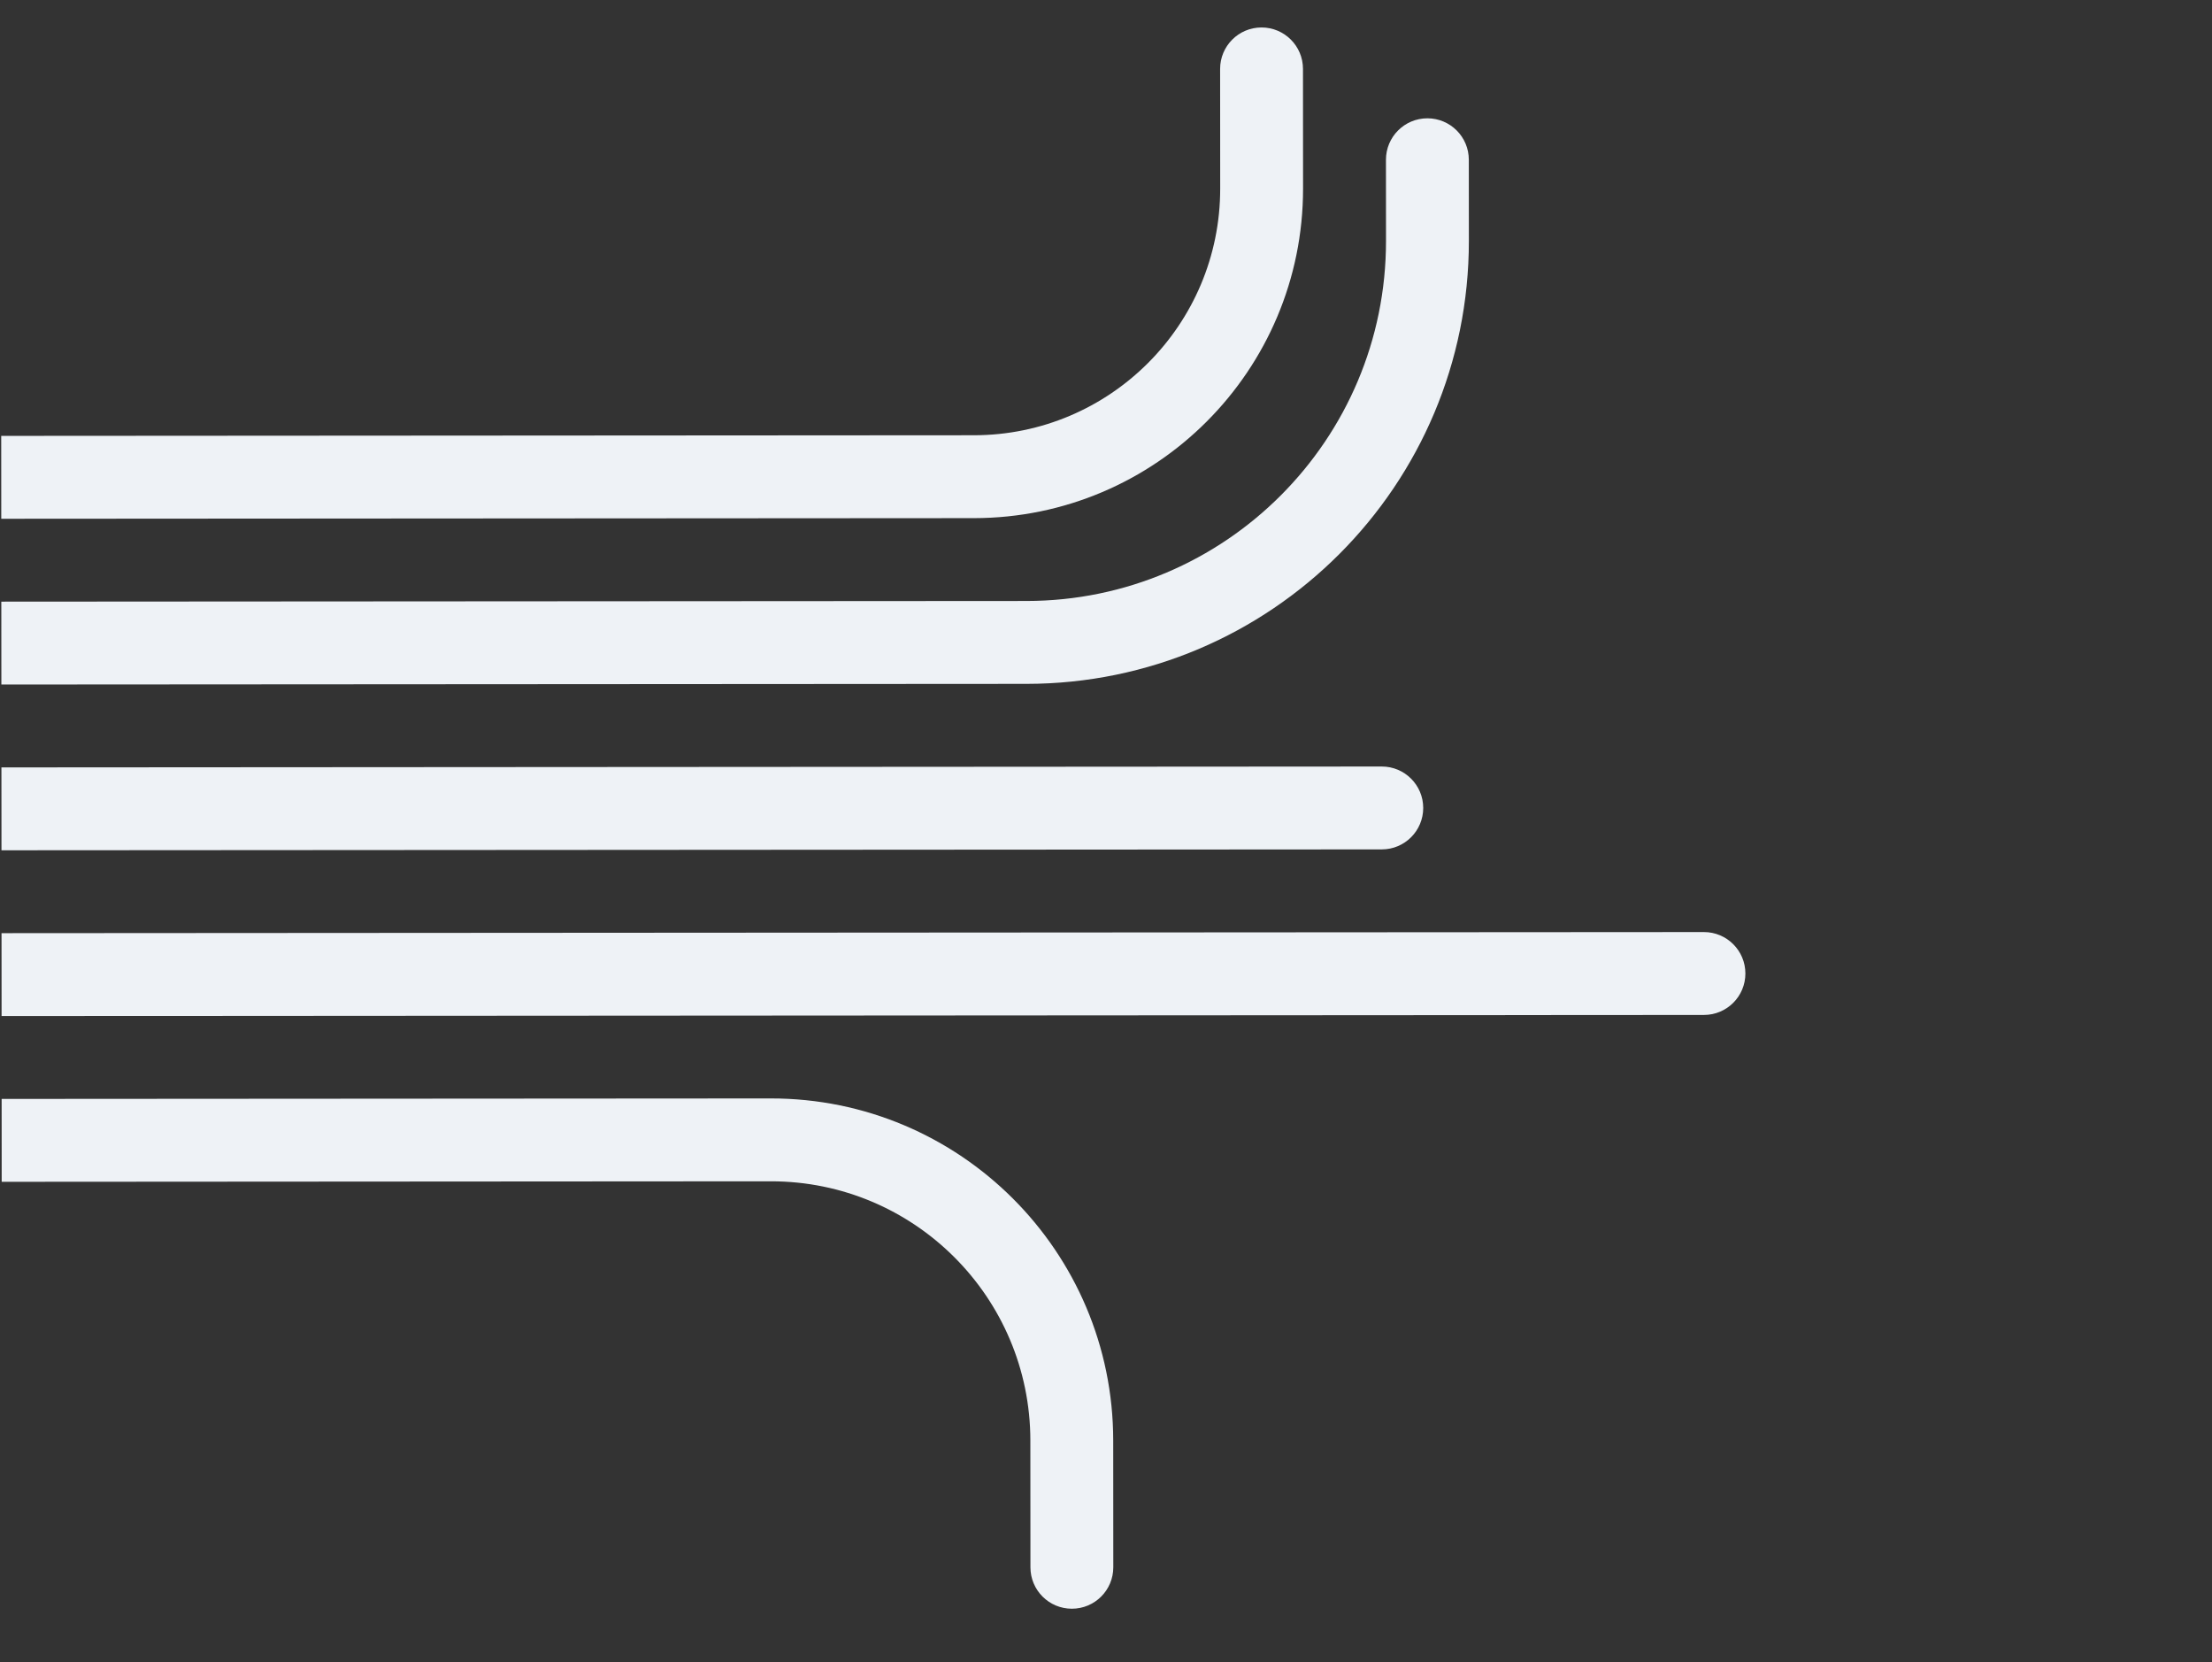
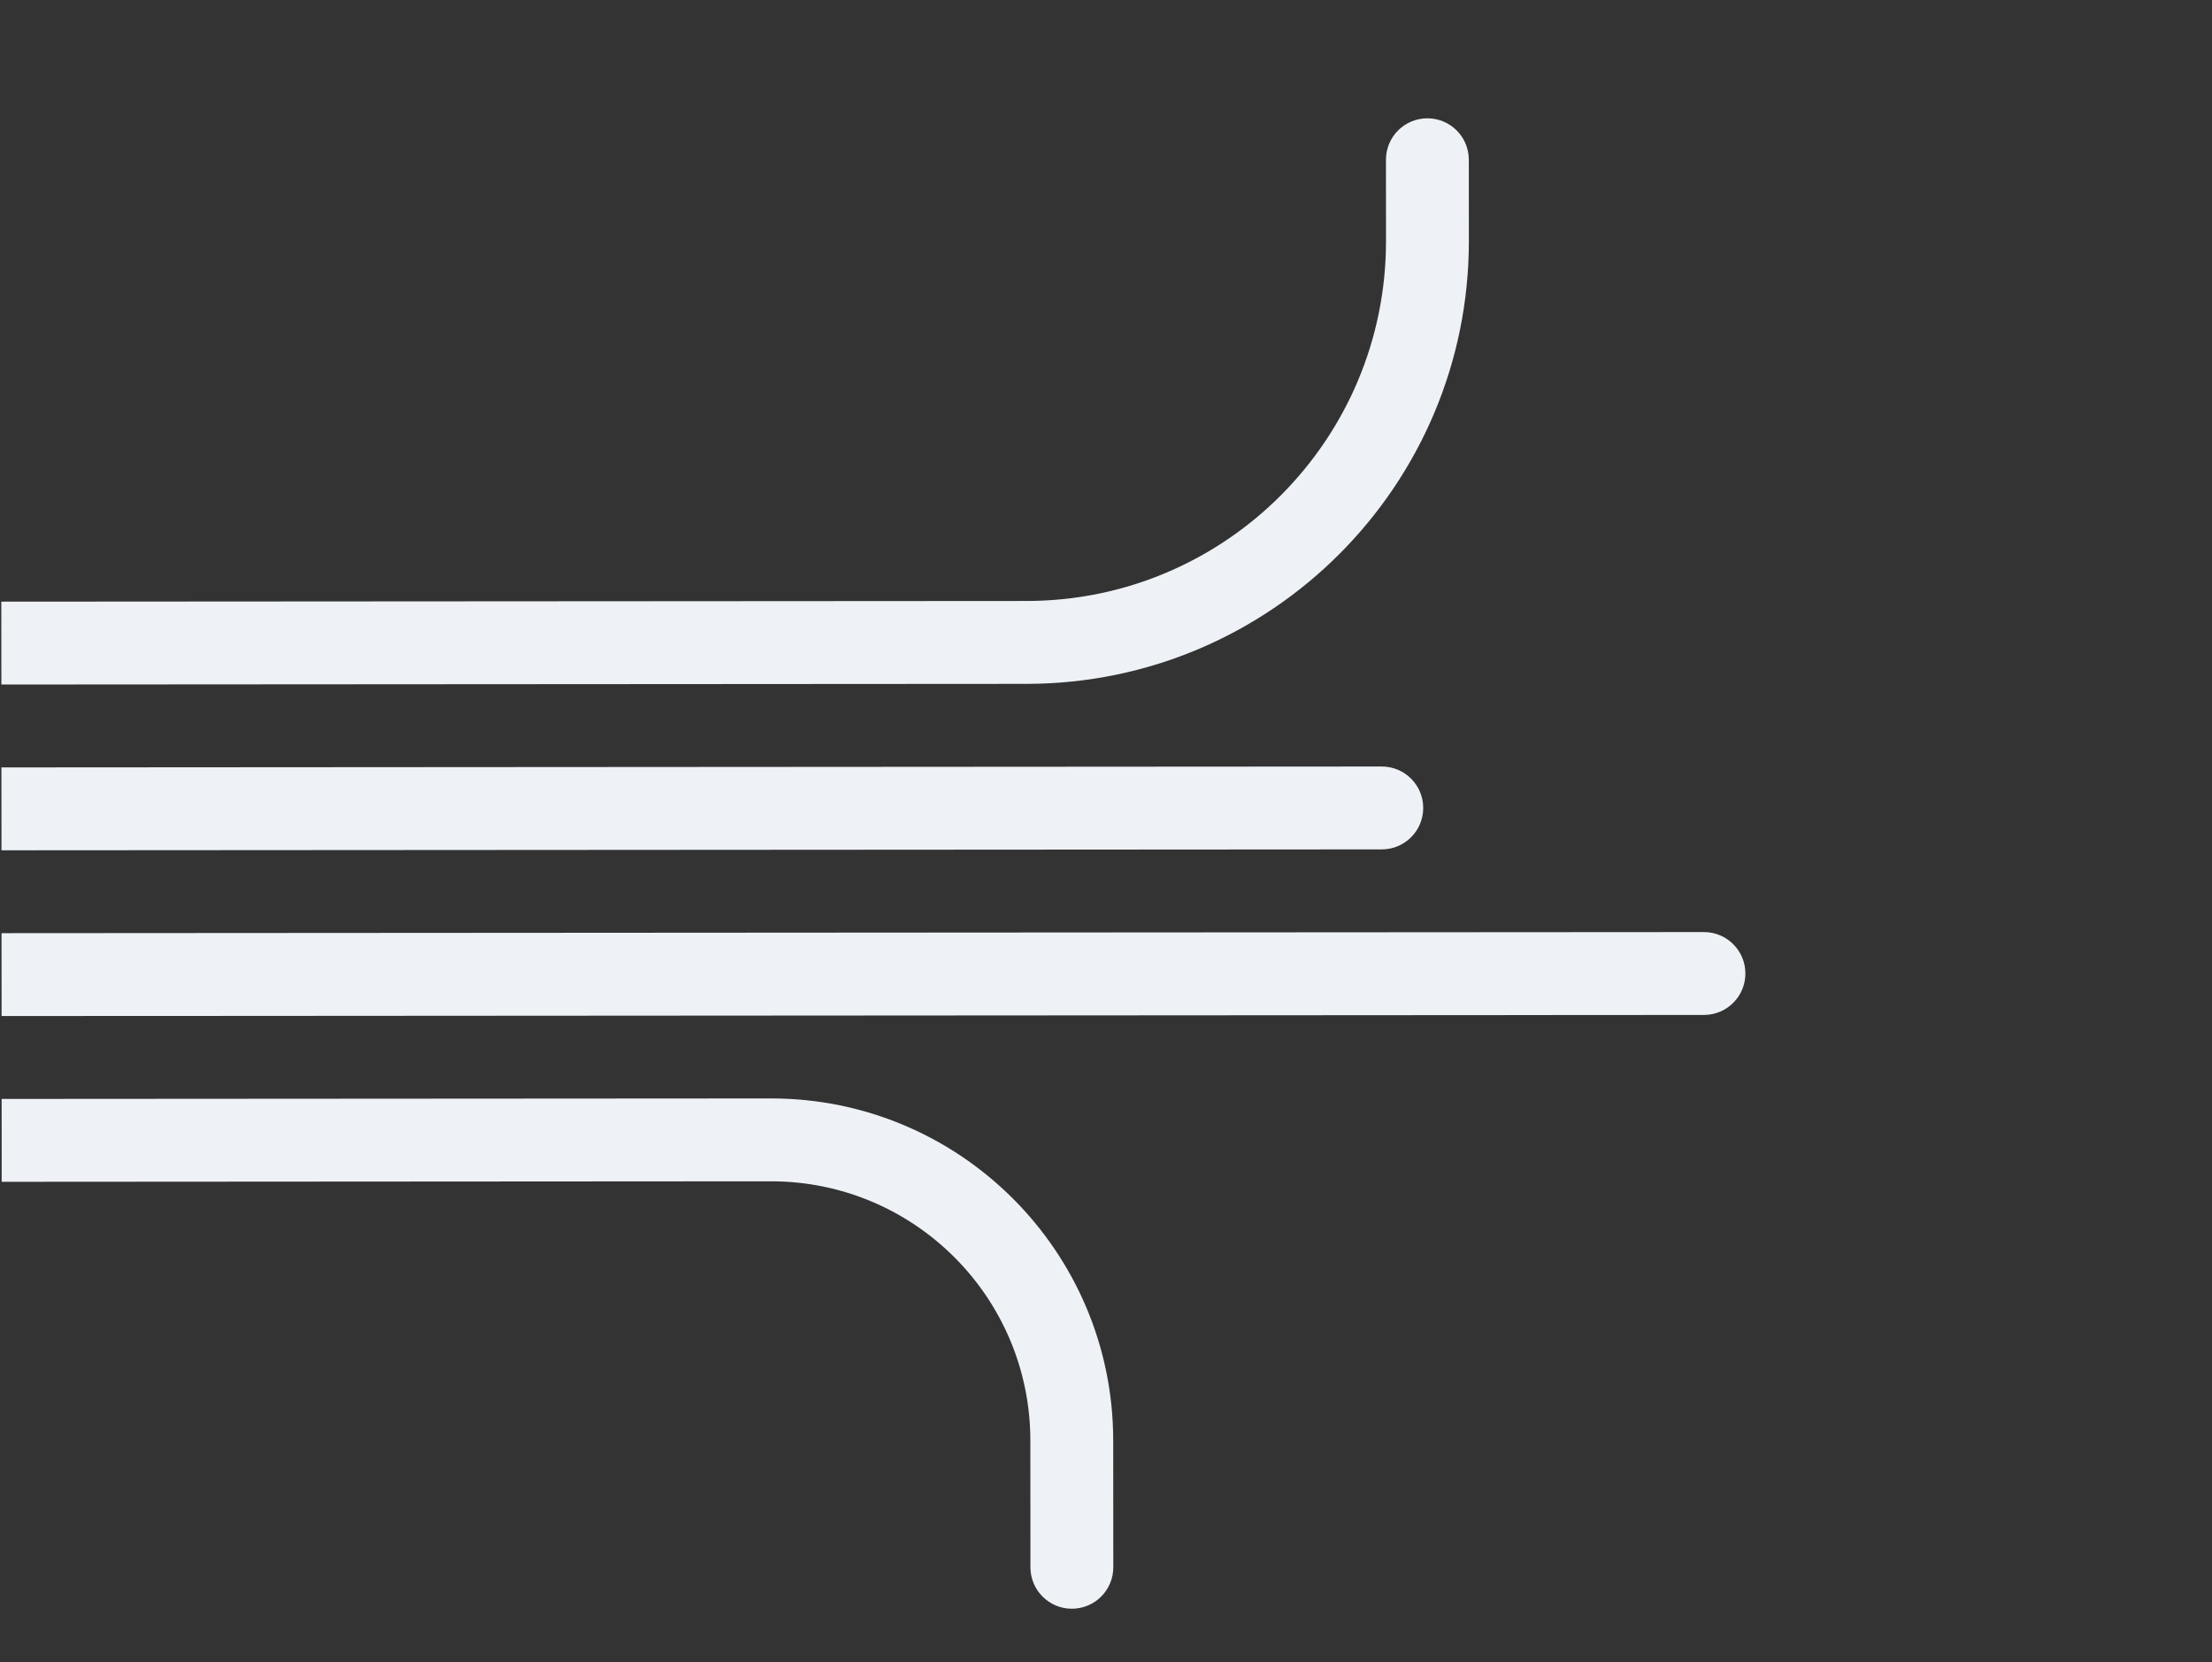
<svg xmlns="http://www.w3.org/2000/svg" width="555" height="417" fill="none">
  <rect width="100%" height="100%" fill="#333333" stroke="none" />
  <path d="M268.943 403.552c-5.741.004-10.398-4.647-10.402-10.388l-.02-31.81c-.024-35.938-29.166-65.043-65.103-65.02l-192.994.125-.013-20.791 192.993-.124c47.42-.031 85.877 38.377 85.907 85.796l.021 31.81c.004 5.741-4.648 10.399-10.389 10.402ZM.397 254.877l427.139-.275c5.741-.004 10.393-4.661 10.389-10.402-.004-5.741-4.661-10.392-10.402-10.389l-427.14.275.014 20.791ZM.37 213.296l346.333-.223c5.741-.004 10.392-4.661 10.388-10.402-.003-5.742-4.661-10.393-10.402-10.389l-346.332.223.014 20.791ZM.344 171.714l257.209-.165c61.336-.04 111.032-49.8 110.993-111.136l-.014-20.347c-.003-5.741-4.66-10.393-10.402-10.389-5.741.004-10.392 4.661-10.388 10.402l.013 20.347c.032 49.854-40.362 90.3-90.215 90.332l-257.21.165.014 20.791Z" fill="#EEF2F6" />
-   <path d="m.317 130.133 244.042-.157c45.647-.03 82.612-37.06 82.583-82.69l-.02-30.008c-.003-5.741-4.66-10.392-10.402-10.389-5.741.004-10.392 4.661-10.388 10.402l.019 30.009c.022 34.15-27.644 61.863-61.806 61.885l-244.041.157.013 20.791Z" fill="#EEF2F6" />
</svg>